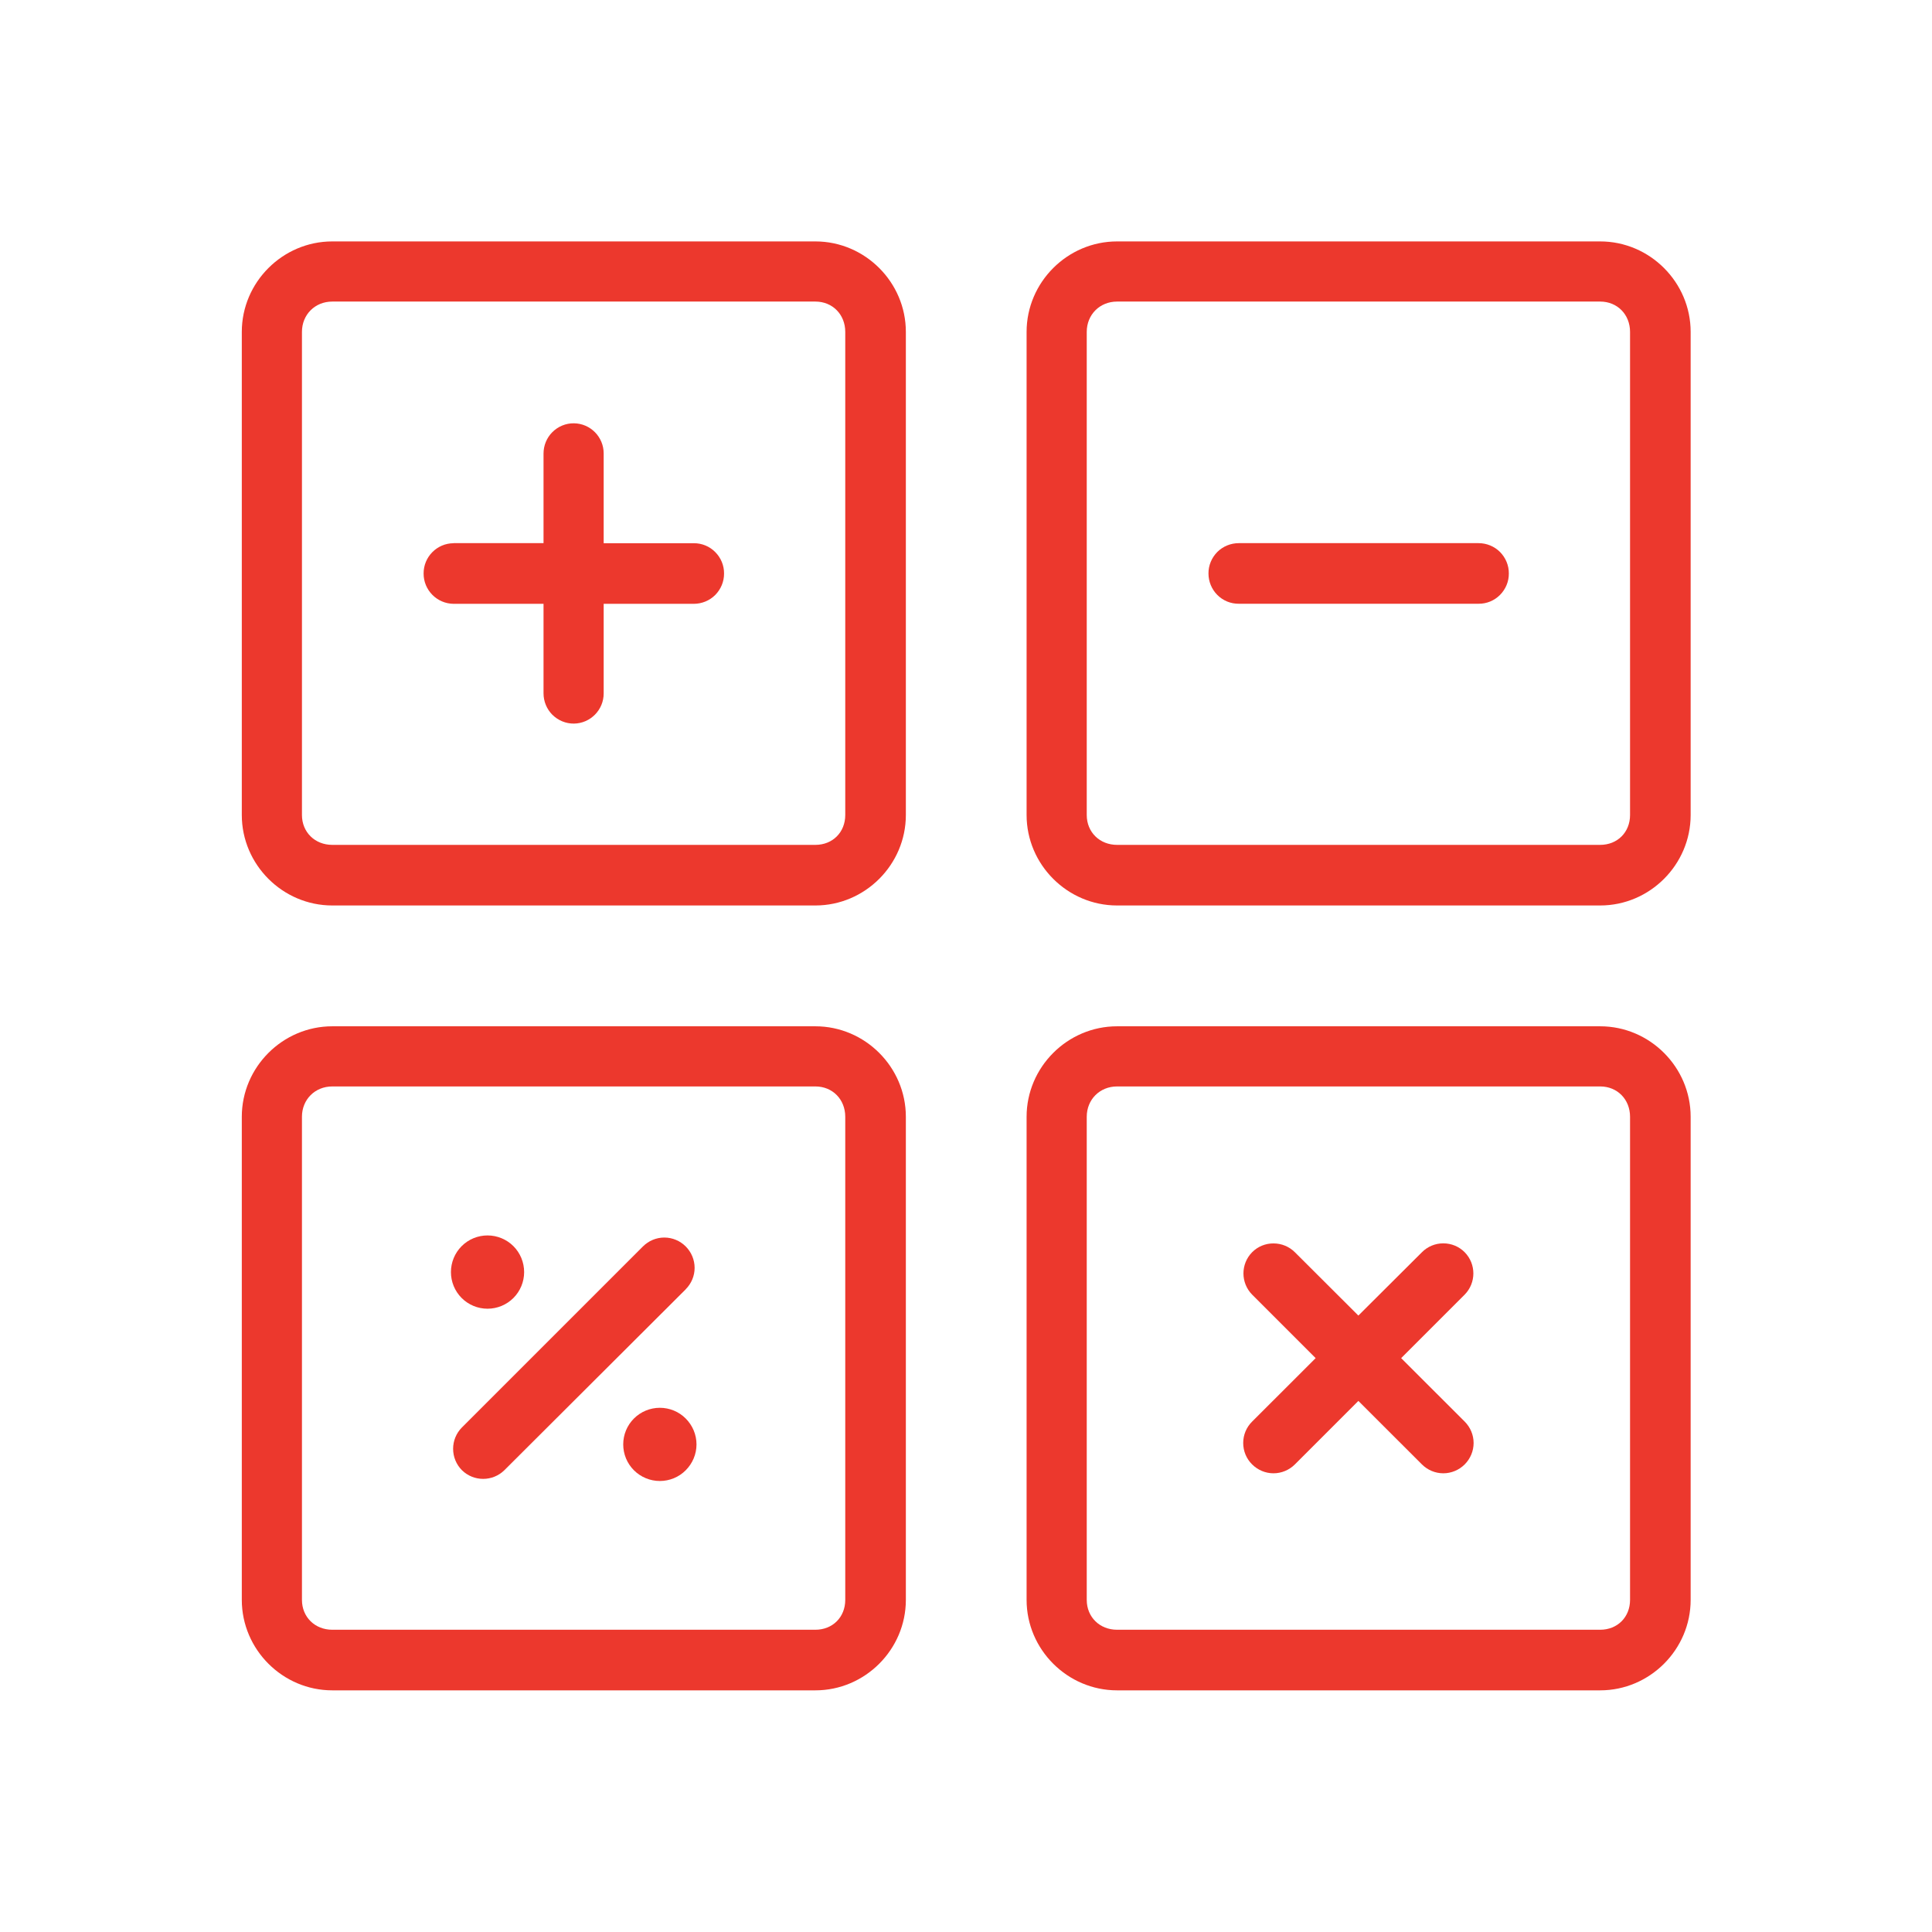
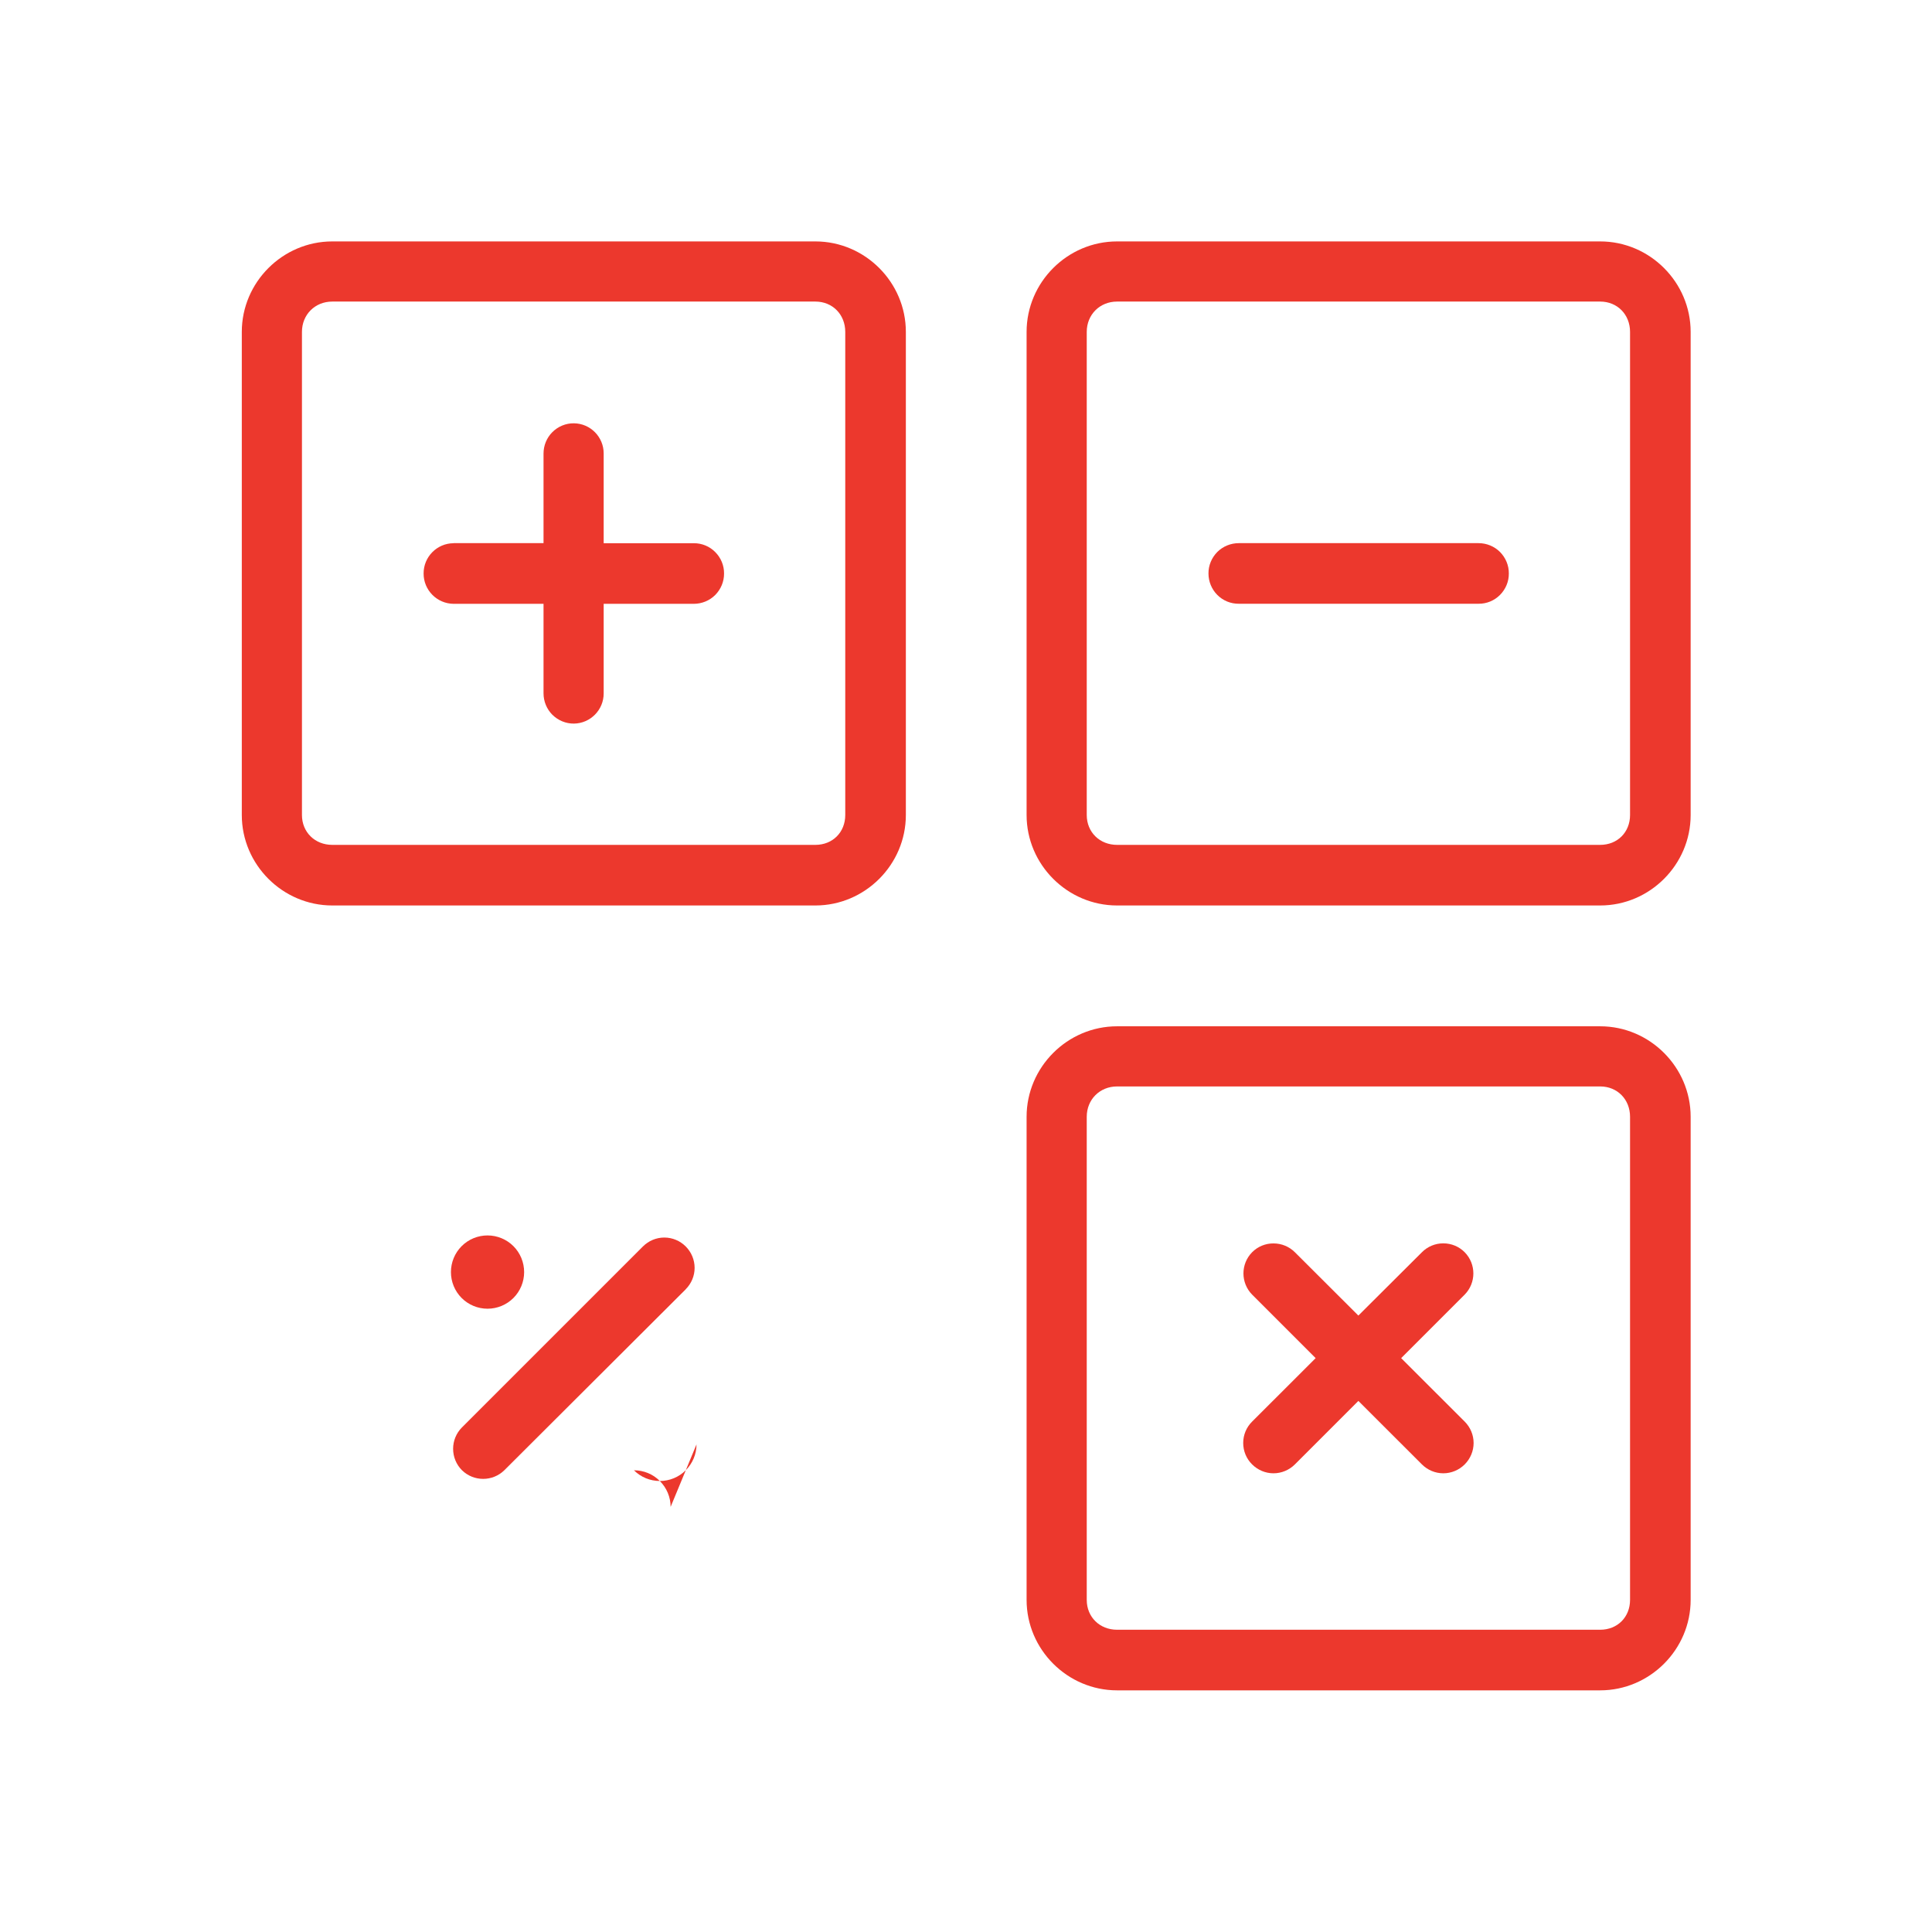
<svg xmlns="http://www.w3.org/2000/svg" width="1200pt" height="1200pt" version="1.1" viewBox="0 0 1200 1200">
  <path d="m206.39 149.95c-30.844 0-56.203 25.359-56.203 56.203v300.05c0 30.844 25.359 56.203 56.203 56.203h300.05c30.844 0 56.203-25.359 56.203-56.203v-300.05c0-30.844-25.359-56.203-56.203-56.203zm0 37.359h300.05c10.734 0 18.562 8.109 18.562 18.844v300.05c0 10.734-7.828 18.562-18.562 18.562h-300.05c-10.734 0-18.844-7.828-18.844-18.562v-300.05c0-10.734 8.109-18.844 18.844-18.844z" fill="#ec382d" />
  <path d="m693.84 149.95c-30.844 0-56.203 25.359-56.203 56.203v300.05c0 30.844 25.359 56.203 56.203 56.203h300.05c30.844 0 56.203-25.359 56.203-56.203v-300.05c0-30.844-25.359-56.203-56.203-56.203zm0 37.359h300.05c10.734 0 18.562 8.109 18.562 18.844v300.05c0 10.734-7.828 18.562-18.562 18.562h-300.05c-10.734 0-18.844-7.828-18.844-18.562v-300.05c0-10.734 8.109-18.844 18.844-18.844z" fill="#ec382d" />
-   <path d="m206.39 637.45c-30.844 0-56.203 25.359-56.203 56.203v300.05c0 30.844 25.359 56.203 56.203 56.203h300.05c30.844 0 56.203-25.359 56.203-56.203v-300.05c0-30.844-25.359-56.203-56.203-56.203zm0 37.359h300.05c10.734 0 18.562 8.109 18.562 18.844v300.05c0 10.734-7.828 18.562-18.562 18.562h-300.05c-10.734 0-18.844-7.828-18.844-18.562v-300.05c0-10.734 8.109-18.844 18.844-18.844z" fill="#ec382d" />
  <path d="m693.84 637.45c-30.844 0-56.203 25.359-56.203 56.203v300.05c0 30.844 25.359 56.203 56.203 56.203h300.05c30.844 0 56.203-25.359 56.203-56.203v-300.05c0-30.844-25.359-56.203-56.203-56.203zm0 37.359h300.05c10.734 0 18.562 8.109 18.562 18.844v300.05c0 10.734-7.828 18.562-18.562 18.562h-300.05c-10.734 0-18.844-7.828-18.844-18.562v-300.05c0-10.734 8.109-18.844 18.844-18.844z" fill="#ec382d" />
  <path d="m769.45 337.36c-5.016 0-9.844 1.969-13.359 5.484-3.516 3.562-5.531 8.344-5.484 13.359 0 4.969 1.969 9.797 5.484 13.312 3.516 3.562 8.344 5.531 13.359 5.484h148.92c4.969 0.047 9.797-1.922 13.312-5.484 3.516-3.516 5.531-8.344 5.484-13.312 0.047-5.016-1.969-9.797-5.484-13.359-3.516-3.516-8.344-5.484-13.312-5.484z" fill="#ec382d" />
  <path d="m791.02 772.31c-4.969-0.047-9.797 1.922-13.312 5.484-7.172 7.312-7.172 18.984 0 26.297l39.469 39.469-39.469 39.422c-3.562 3.516-5.531 8.297-5.531 13.266 0 5.016 1.969 9.797 5.531 13.312 3.516 3.516 8.297 5.531 13.266 5.531 5.016 0 9.797-2.016 13.312-5.531l39.422-39.422 39.469 39.422c3.516 3.516 8.297 5.531 13.266 5.531 5.016 0 9.797-2.016 13.312-5.531s5.531-8.297 5.531-13.312c0-4.969-2.016-9.75-5.531-13.266l-39.469-39.422 39.469-39.469c7.172-7.312 7.172-18.984 0-26.297-3.516-3.562-8.297-5.531-13.312-5.531-4.969 0-9.75 1.969-13.266 5.531l-39.469 39.328-39.422-39.328c-3.516-3.516-8.297-5.484-13.266-5.484z" fill="#ec382d" />
  <path d="m356.44 262.92c-5.016-0.047-9.797 1.922-13.359 5.484-3.516 3.516-5.484 8.297-5.484 13.312v55.641h-55.875v0.047c-10.312 0.047-18.656 8.484-18.609 18.797-0.047 10.312 8.297 18.75 18.609 18.844h55.875v55.594c0 4.969 1.969 9.797 5.484 13.312 3.562 3.516 8.344 5.531 13.359 5.484 10.266-0.094 18.562-8.531 18.516-18.797v-55.594h55.969c4.969 0 9.797-1.969 13.312-5.484 3.516-3.562 5.531-8.344 5.484-13.359 0.047-5.016-1.969-9.797-5.484-13.312-3.516-3.562-8.344-5.531-13.312-5.484h-55.969v-55.688c0.047-10.312-8.25-18.703-18.516-18.797z" fill="#ec382d" />
  <path d="m412.6 768.66c-4.969 0-9.75 2.016-13.266 5.531l-112.41 112.41c-3.516 3.516-5.484 8.297-5.484 13.266 0 5.016 1.969 9.797 5.484 13.312 7.312 7.172 19.031 7.172 26.344 0l112.69-112.41h-0.047c3.516-3.516 5.531-8.297 5.531-13.266 0-5.016-2.016-9.797-5.531-13.312s-8.297-5.531-13.266-5.531z" fill="#ec382d" />
  <path d="m325.55 790.13c0 6-2.391 11.812-6.656 16.078s-10.078 6.656-16.078 6.656c-6.047 0-11.812-2.391-16.078-6.656s-6.656-10.078-6.656-16.078c0-6.047 2.391-11.859 6.656-16.125s10.031-6.656 16.078-6.656c6 0 11.812 2.391 16.078 6.656s6.656 10.078 6.656 16.125z" fill="#ec382d" />
-   <path d="m432.61 897.14c0 6.047-2.438 11.812-6.703 16.078-4.219 4.266-10.031 6.656-16.078 6.656-6 0-11.812-2.391-16.078-6.656s-6.656-10.031-6.656-16.078 2.391-11.812 6.656-16.078 10.078-6.656 16.078-6.656c6.047 0 11.859 2.391 16.078 6.656 4.266 4.266 6.703 10.031 6.703 16.078z" fill="#ec382d" />
+   <path d="m432.61 897.14c0 6.047-2.438 11.812-6.703 16.078-4.219 4.266-10.031 6.656-16.078 6.656-6 0-11.812-2.391-16.078-6.656c6.047 0 11.859 2.391 16.078 6.656 4.266 4.266 6.703 10.031 6.703 16.078z" fill="#ec382d" />
</svg>